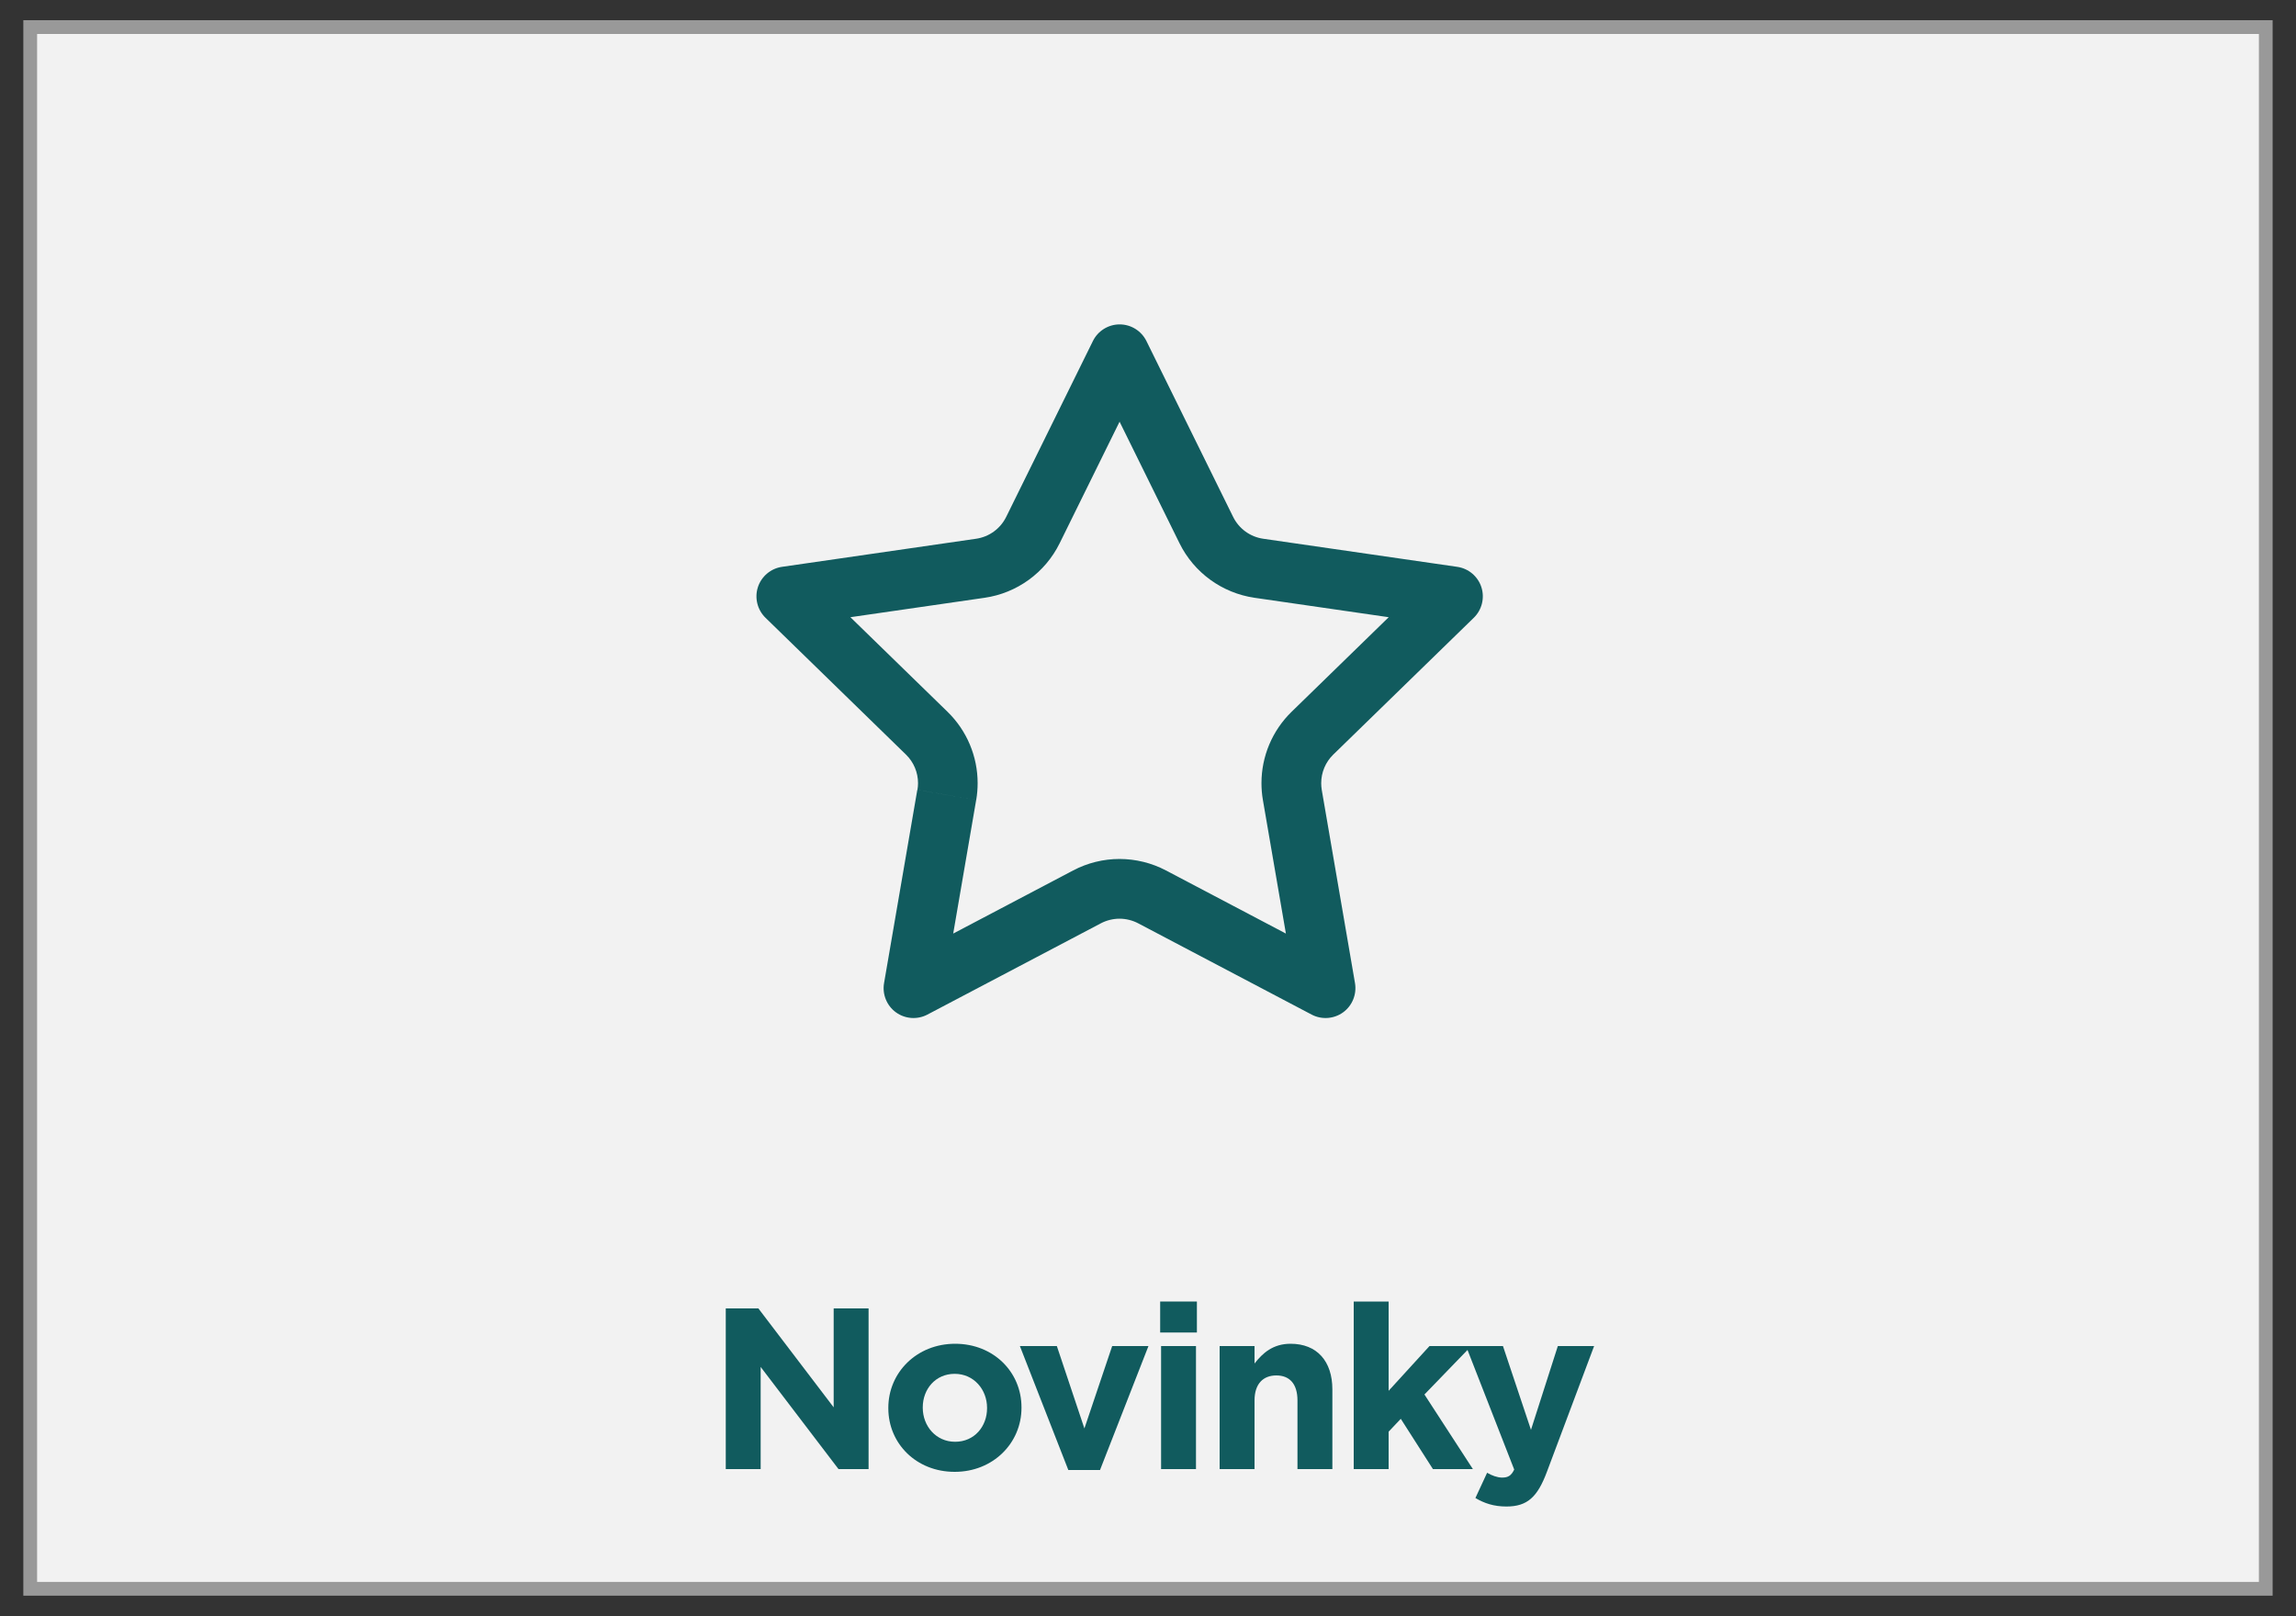
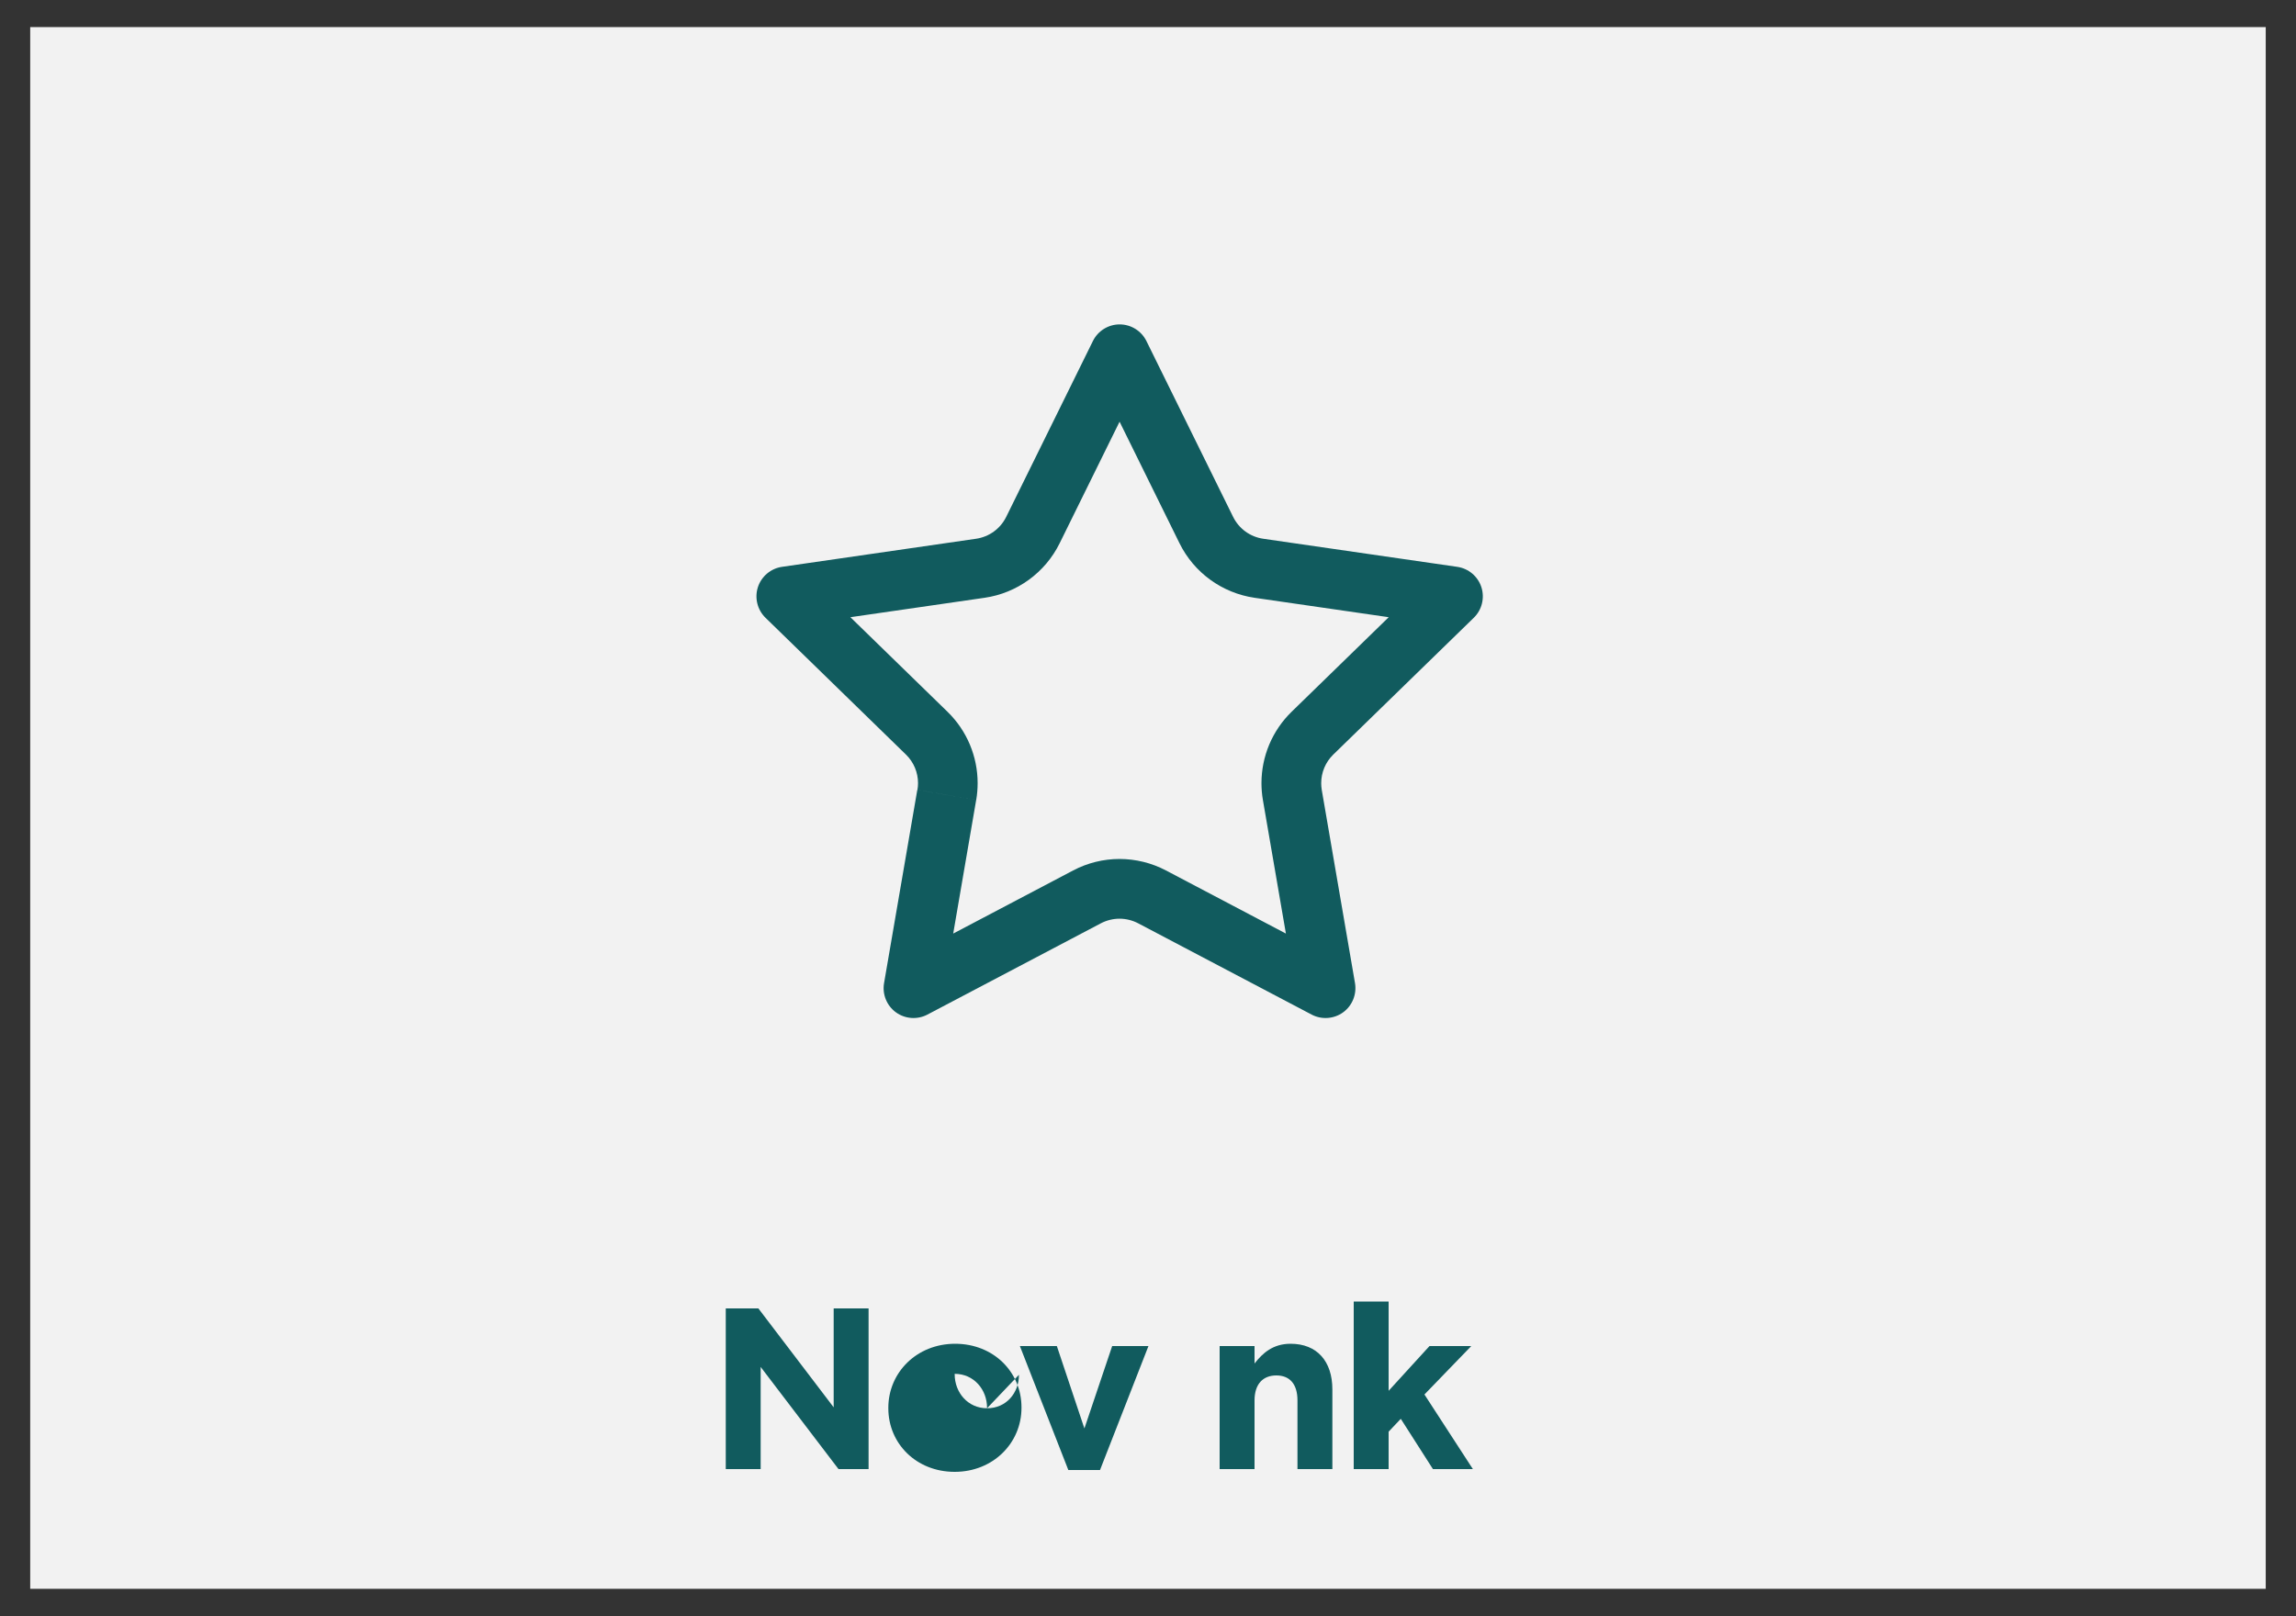
<svg xmlns="http://www.w3.org/2000/svg" id="Vrstva_1" viewBox="0 0 500 352">
  <rect x="0" y="0" width="500" height="352" fill="#333333" stroke="none" />
  <defs>
    <style>.cls-1{fill:#f2f2f2;}.cls-1,.cls-2,.cls-3{stroke-width:0px;}.cls-2{fill:#115b5e;}.cls-3{fill:#999;}</style>
  </defs>
  <rect class="cls-1" x="6.58" y="5.9" width="486.83" height="340.18" />
-   <path class="cls-3" d="m491.92,7.4v337.18H8.08V7.4h483.83m3-3H5.08v343.18h489.83V4.4h0Z" />
  <path class="cls-2" d="m158.05,285h7.1l16.4,21.55v-21.55h7.6v35h-6.55l-16.95-22.25v22.25h-7.6v-35Z" />
-   <path class="cls-2" d="m193.45,306.75v-.1c0-7.7,6.2-13.95,14.55-13.95s14.45,6.15,14.45,13.85v.1c0,7.7-6.2,13.95-14.55,13.95s-14.45-6.15-14.45-13.85Zm21.5,0v-.1c0-3.95-2.85-7.4-7.05-7.4s-6.95,3.35-6.95,7.3v.1c0,3.95,2.85,7.4,7.05,7.4s6.95-3.35,6.95-7.3Z" />
+   <path class="cls-2" d="m193.45,306.75v-.1c0-7.7,6.2-13.95,14.55-13.95s14.45,6.15,14.45,13.85v.1c0,7.7-6.2,13.95-14.55,13.95s-14.45-6.15-14.45-13.85Zm21.5,0v-.1c0-3.95-2.85-7.4-7.05-7.4v.1c0,3.95,2.85,7.4,7.05,7.4s6.95-3.35,6.95-7.3Z" />
  <path class="cls-2" d="m222.1,293.2h8.05l6,17.95,6.05-17.95h7.9l-10.55,27h-6.9l-10.55-27Z" />
-   <path class="cls-2" d="m252.65,283.5h8v6.75h-8v-6.75Zm.2,9.7h7.6v26.8h-7.6v-26.8Z" />
  <path class="cls-2" d="m265.6,293.2h7.6v3.8c1.75-2.25,4-4.3,7.85-4.3,5.75,0,9.1,3.8,9.1,9.95v17.35h-7.6v-14.95c0-3.6-1.7-5.45-4.6-5.45s-4.75,1.85-4.75,5.45v14.95h-7.6v-26.8Z" />
  <path class="cls-2" d="m294.8,283.5h7.6v19.45l8.9-9.75h9.1l-10.2,10.55,10.55,16.25h-8.7l-7-10.95-2.65,2.8v8.15h-7.6v-36.5Z" />
-   <path class="cls-2" d="m321.3,326.3l2.55-5.5c1,.6,2.25,1.05,3.25,1.05,1.3,0,2-.4,2.65-1.75l-10.5-26.9h8.05l6.1,18.25,5.85-18.25h7.9l-10.3,27.45c-2.05,5.45-4.25,7.5-8.8,7.5-2.75,0-4.8-.7-6.75-1.85Z" />
  <path class="cls-2" d="m206.18,173.16l6.41,1.1c.21-1.23.31-2.46.31-3.68,0-5.8-2.33-11.42-6.56-15.54l-21.15-20.6,29.22-4.23c7.07-1.02,13.19-5.47,16.35-11.88l13.05-26.48,13.05,26.48h0c3.16,6.41,9.28,10.85,16.35,11.88l29.21,4.23-21.15,20.6c-4.23,4.12-6.56,9.74-6.56,15.54,0,1.22.1,2.45.31,3.67l5.01,29.1-26.12-13.75c-3.12-1.64-6.58-2.49-10.1-2.5-3.52,0-6.99.86-10.11,2.5h0s-26.12,13.75-26.12,13.75l5-29.09-6.41-1.1-6.41-1.1-7.24,42.09c-.42,2.43.59,4.91,2.59,6.36s4.66,1.64,6.85.49l37.79-19.89h0c1.23-.65,2.66-1,4.05-1,1.39,0,2.82.35,4.05,1l37.79,19.89c2.18,1.15,4.85.96,6.85-.49,2-1.45,3-3.93,2.59-6.36l-7.24-42.09c-.08-.49-.12-.98-.12-1.47,0-2.32.93-4.58,2.63-6.23l30.6-29.8c1.77-1.72,2.41-4.32,1.65-6.67-.76-2.35-2.81-4.07-5.25-4.42l-42.26-6.12c-2.84-.41-5.28-2.19-6.55-4.76h0s-18.88-38.3-18.88-38.3c-1.09-2.21-3.36-3.63-5.83-3.63s-4.74,1.41-5.83,3.63l-18.88,38.3c-1.27,2.57-3.71,4.35-6.55,4.76l-42.27,6.12c-2.44.35-4.49,2.08-5.25,4.42-.76,2.35-.12,4.94,1.65,6.67l30.59,29.8c1.7,1.65,2.63,3.9,2.63,6.22,0,.49-.04.99-.13,1.48l6.41,1.1Z" />
</svg>